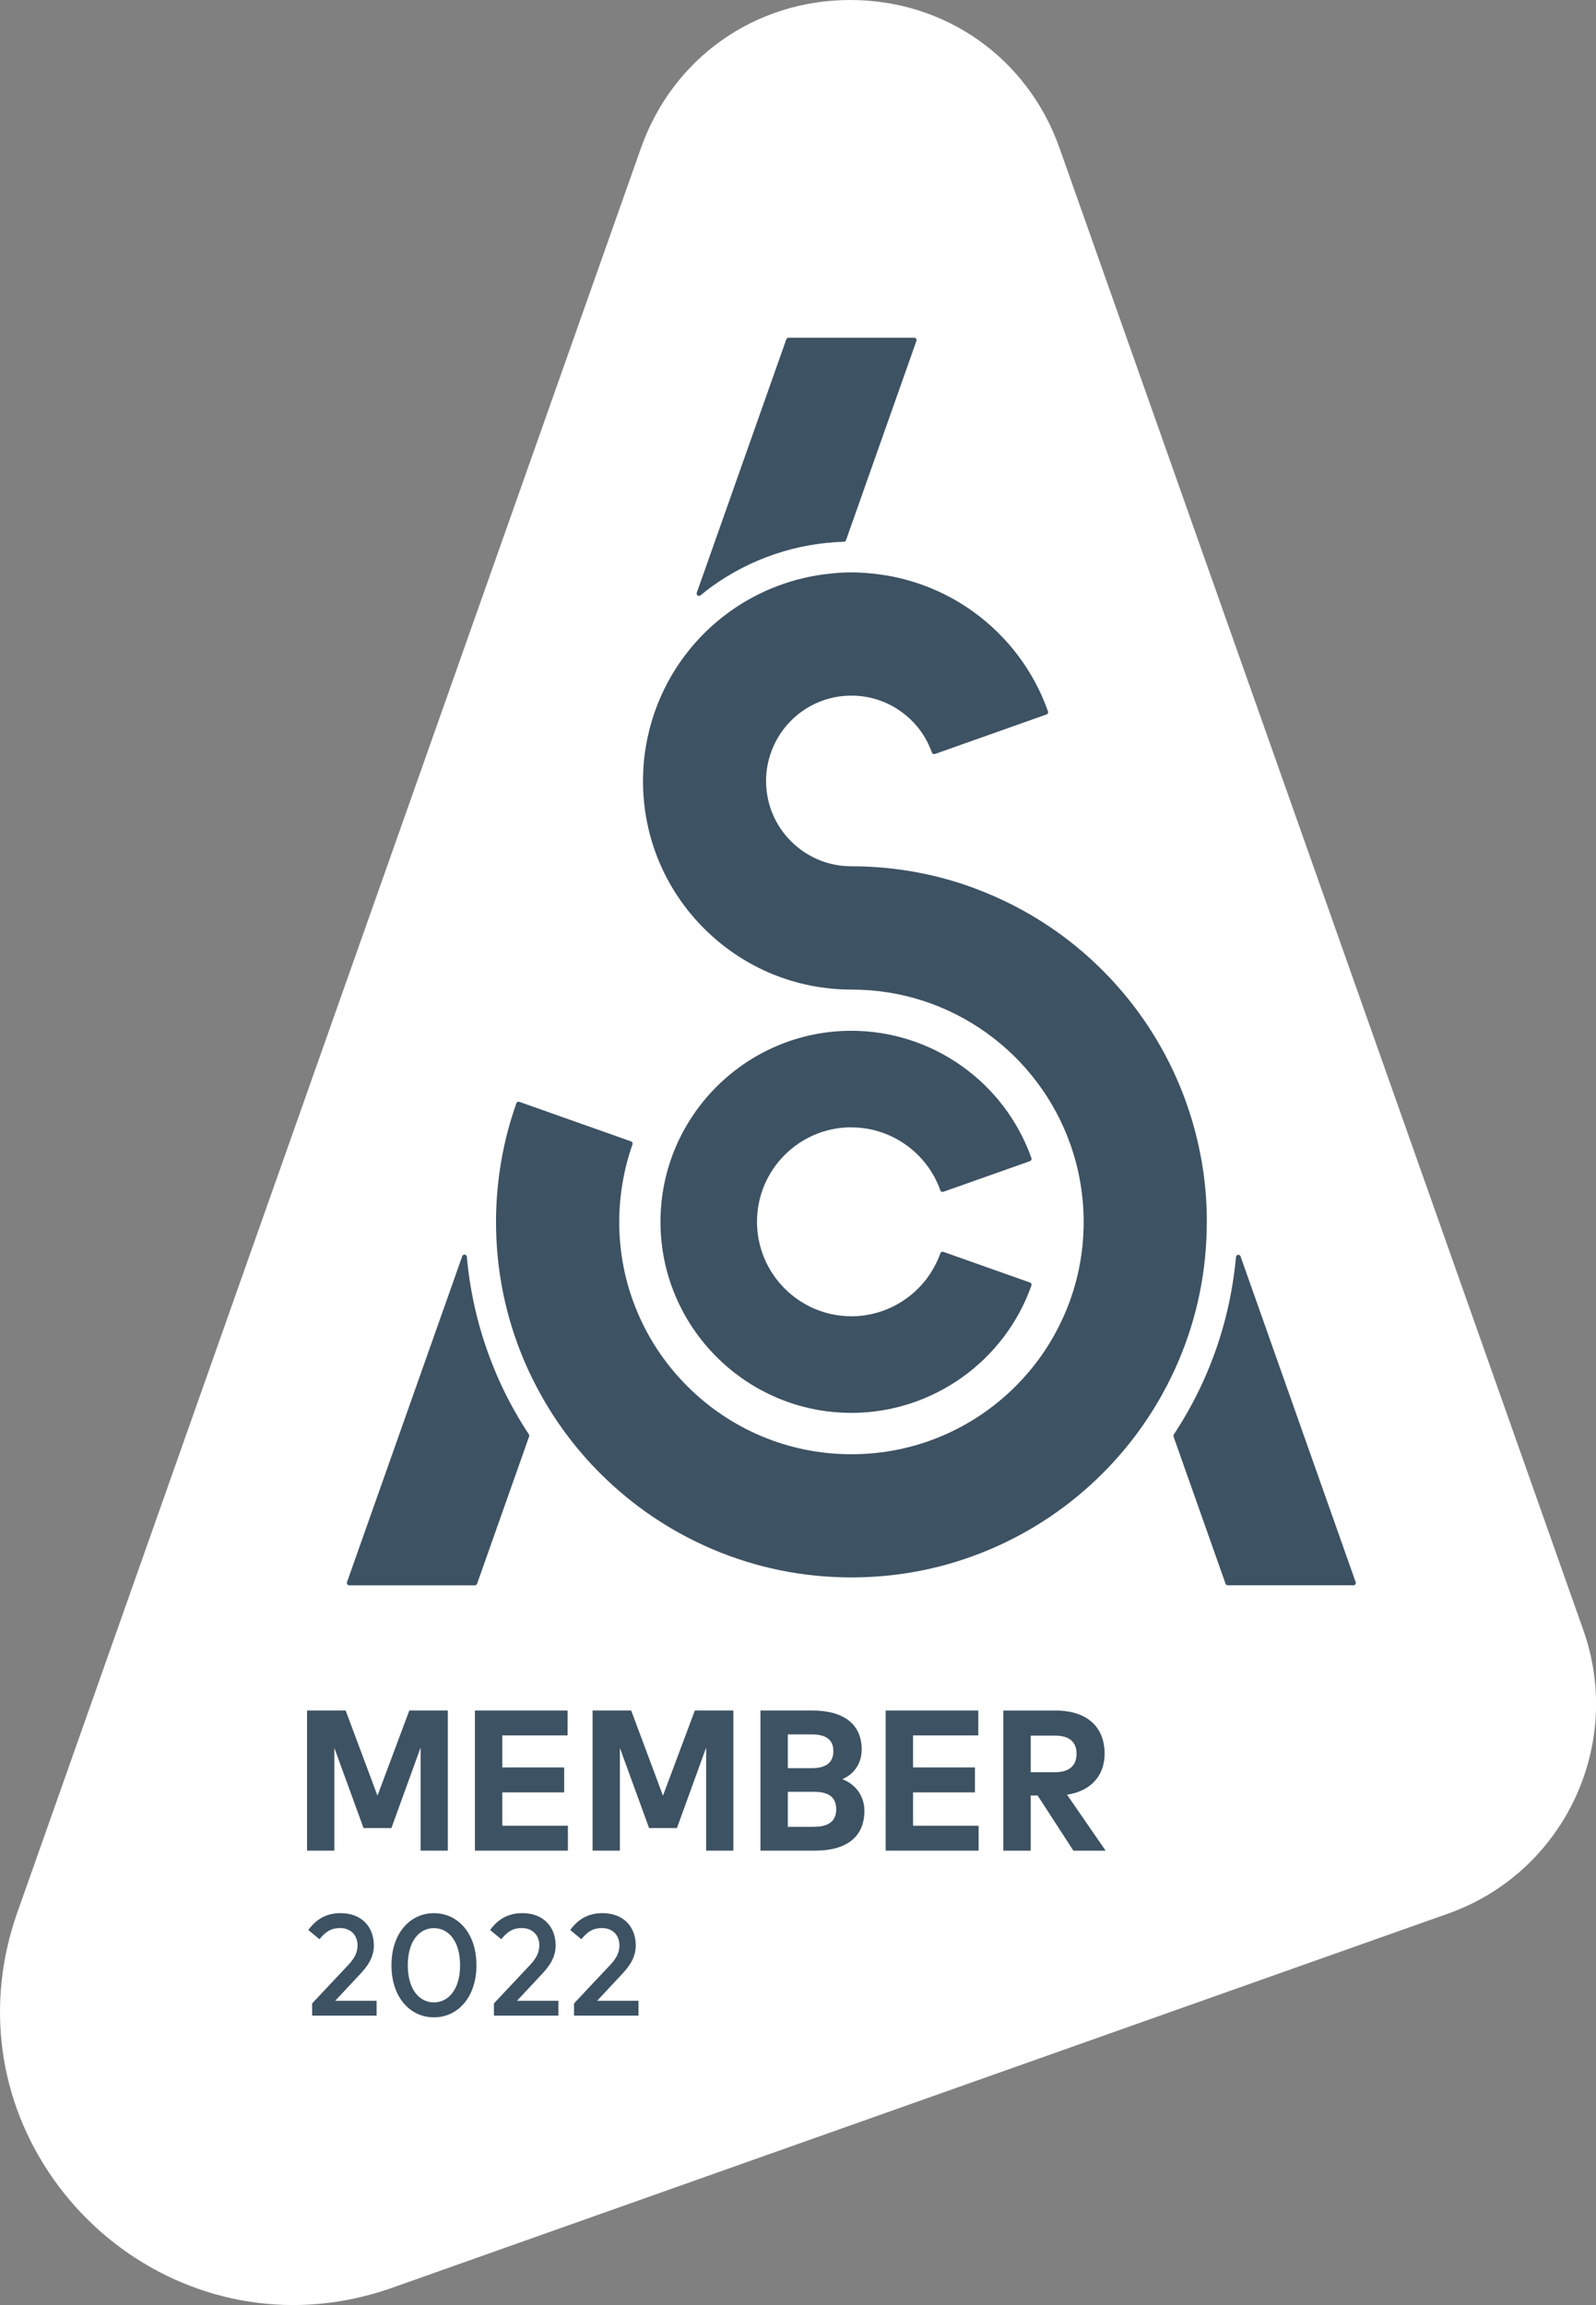
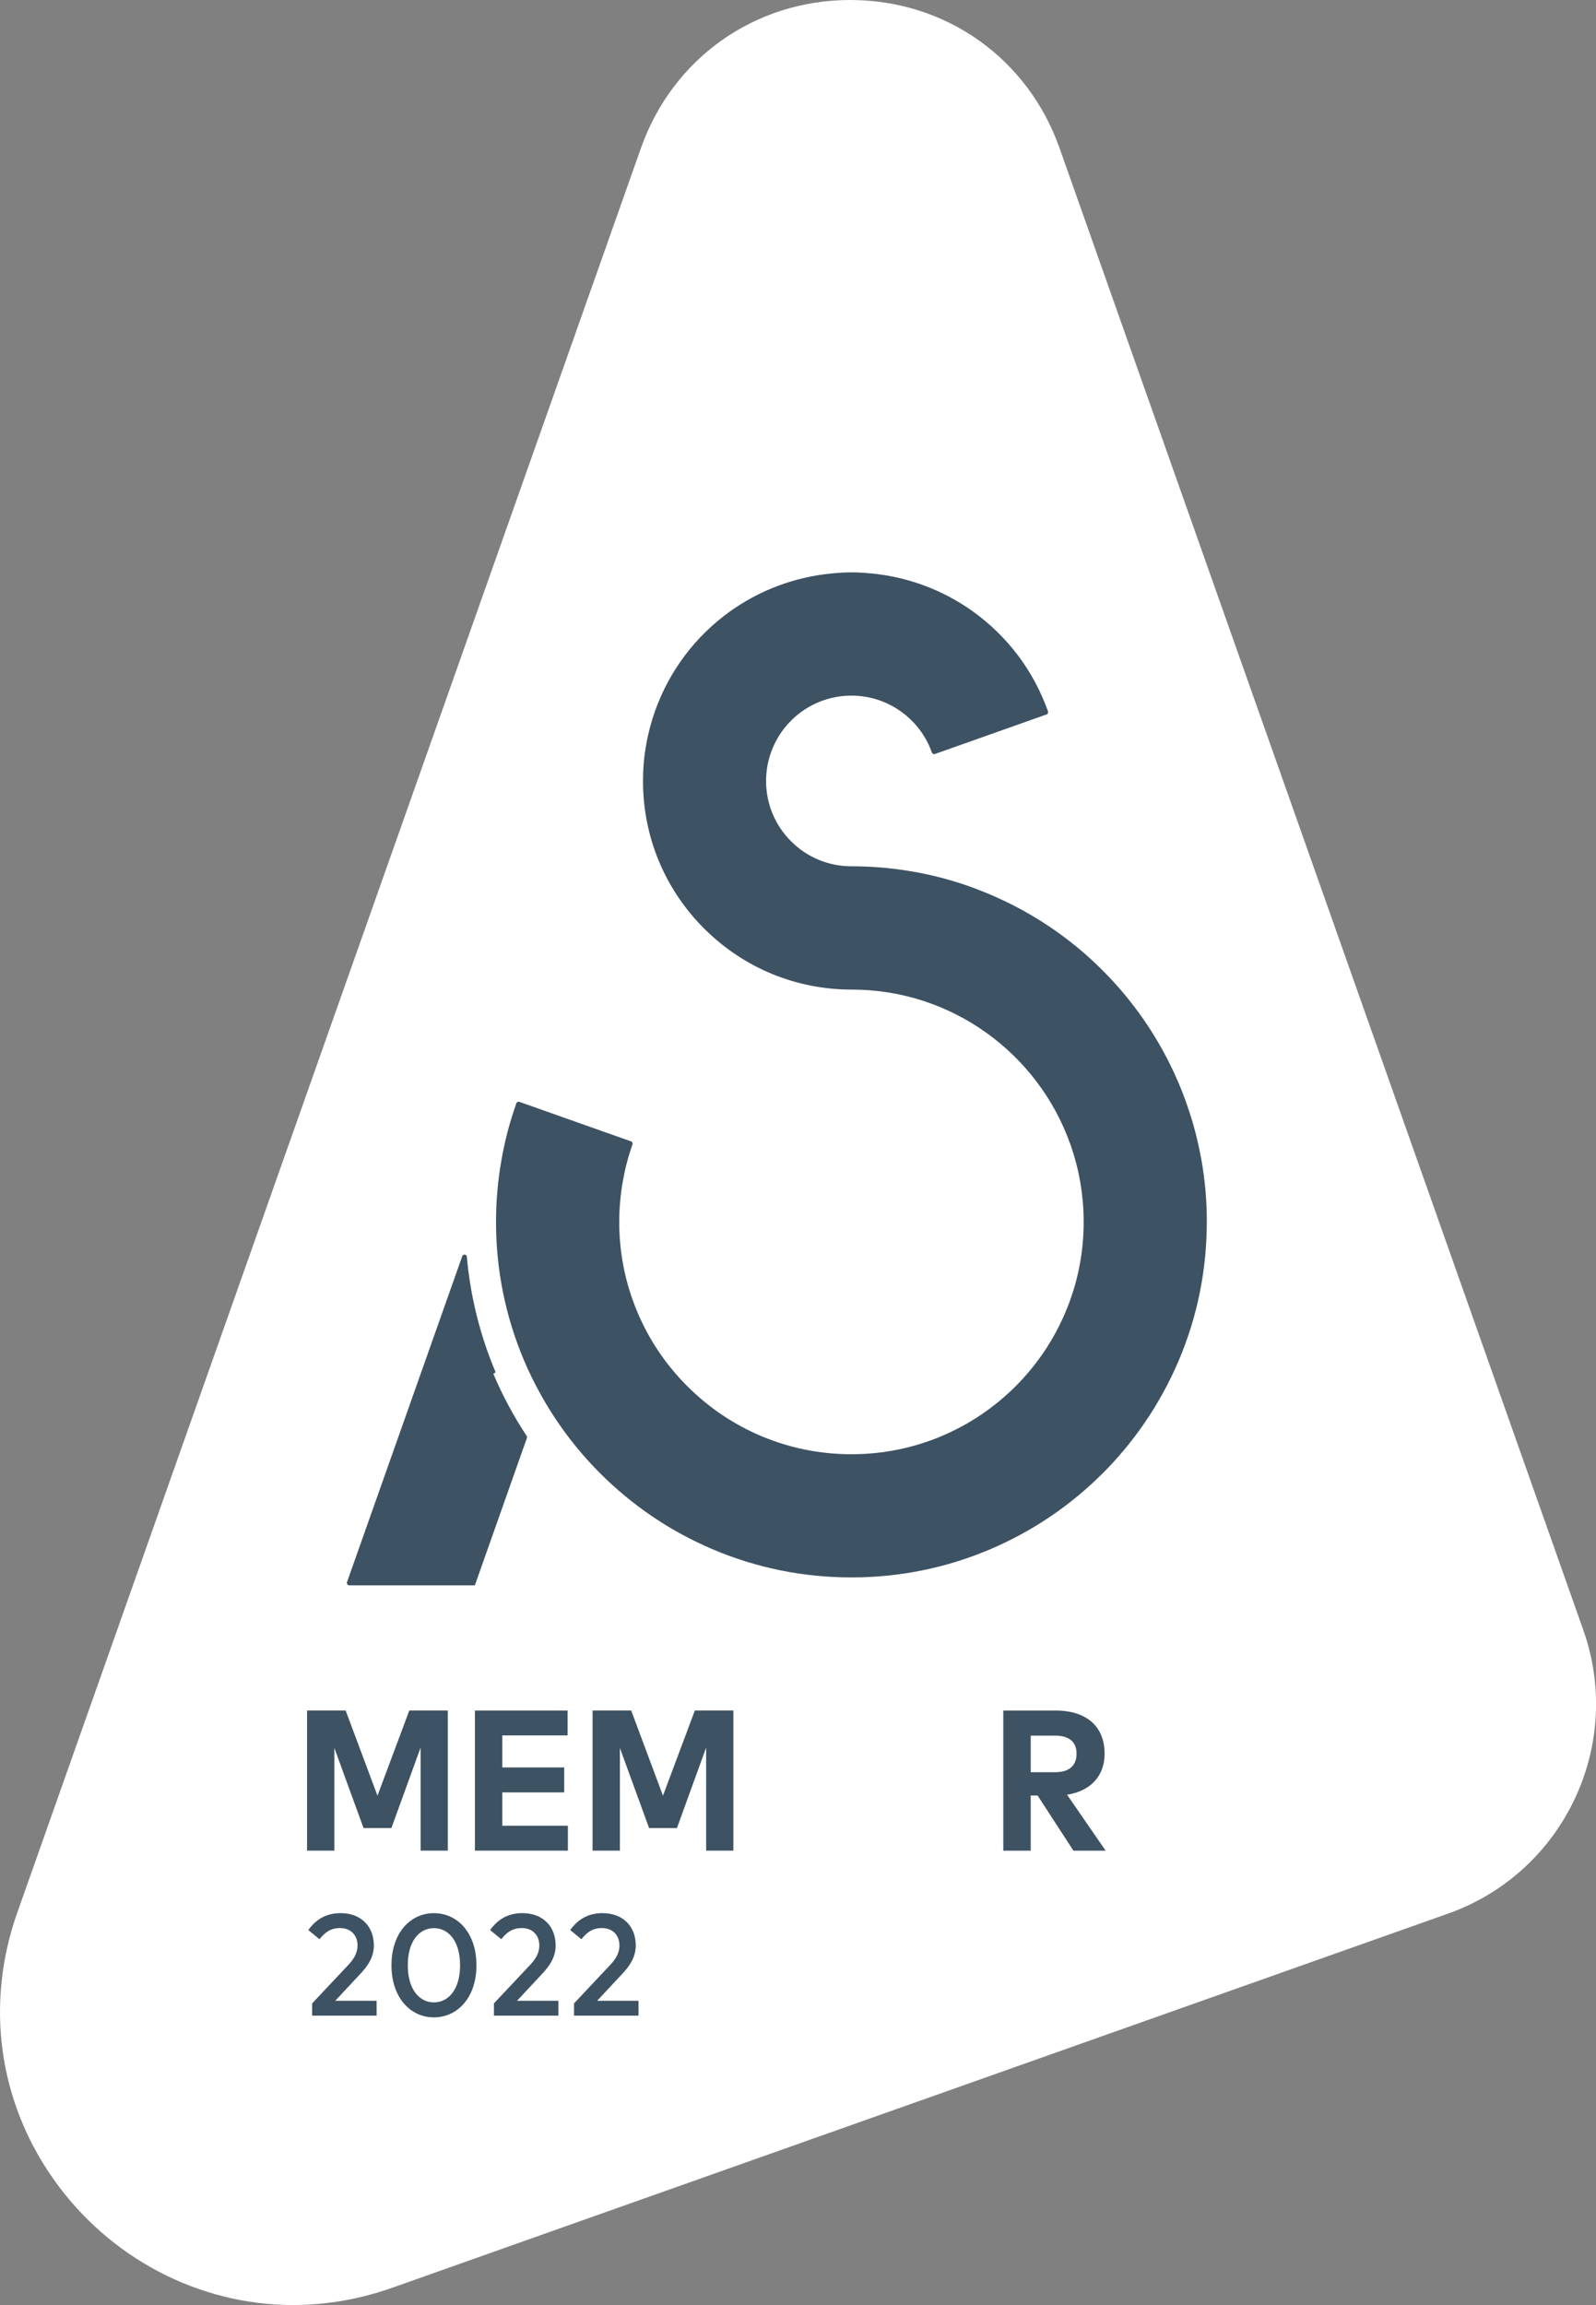
<svg xmlns="http://www.w3.org/2000/svg" id="a" viewBox="0 0 365.94 528.28">
  <rect x="0" y="0" width="365.94" height="528.28" fill="#808080" stroke="none" />
  <defs>
    <style>.b{fill:#fff;}.c{fill:#3d5263;}</style>
  </defs>
  <path class="b" d="M242.94,33.94C235.65,13.33,216.82,0,194.95,0s-40.71,13.33-47.99,33.94L34.63,351.6,3.97,438.32c-7.4,20.91-4.36,43.21,8.34,61.17,12.75,18.03,33.27,28.79,54.89,28.79,7.67,0,15.33-1.34,22.8-3.98l27.51-9.75,214.54-75.99c26.44-9.38,40.34-38.5,30.99-64.95L242.94,33.94Z" />
  <polygon class="c" points="102.68 424.14 96.44 424.14 96.44 400.51 89.74 418.97 83.36 418.97 76.66 400.6 76.66 424.14 70.4 424.14 70.4 392.02 79.25 392.02 86.55 411.54 93.85 392.02 102.68 392.02 102.68 424.14" />
  <polygon class="c" points="130.21 418.43 130.21 424.14 108.89 424.14 108.89 392.03 130.14 392.03 130.14 397.73 115.17 397.73 115.17 405.07 129.36 405.07 129.36 410.79 115.17 410.79 115.17 418.43 130.21 418.43" />
  <polygon class="c" points="168.15 424.14 161.91 424.14 161.91 400.51 155.21 418.97 148.83 418.97 142.13 400.6 142.13 424.14 135.87 424.14 135.87 392.02 144.72 392.02 152.01 411.54 159.32 392.02 168.15 392.02 168.15 424.14" />
-   <path class="c" d="M186.61,418.67c3.09,0,5.12-1.05,5.12-4.02s-2.02-4-5.12-4h-5.97v8.03h5.97Zm-5.97-21.17v7.74h5.44c2.88,0,5-.97,5-3.91s-2.12-3.83-5-3.83h-5.44Zm17.55,17.51c0,5.99-4.06,9.13-11.36,9.13h-12.47v-32.12h11.85c7.07,0,11.36,3,11.36,8.94,0,3.26-1.79,5.66-4.43,6.8,2.92,1.11,5.05,3.75,5.05,7.23" />
-   <polygon class="c" points="224.38 418.43 224.38 424.14 203.07 424.14 203.07 392.03 224.31 392.03 224.31 397.73 209.35 397.73 209.35 405.07 223.54 405.07 223.54 410.79 209.35 410.79 209.35 418.43 224.38 418.43" />
  <path class="c" d="M236.33,406.16h5.62c3.05,0,4.89-1.38,4.89-4.23s-1.87-4.15-4.89-4.15h-5.62v8.39Zm1.58,5.34h-1.58v12.65h-6.29v-32.12h11.98c7.18,0,11.25,3.71,11.25,9.9,0,5.08-3.2,8.56-8.61,9.39l8.85,12.83h-7.39l-8.21-12.65Z" />
-   <path class="c" d="M310.84,362.61l-26.4-74.67c-.08-.24-.31-.39-.57-.36-.26,.04-.45,.25-.48,.5-.83,9.13-3.04,18.01-6.6,26.42-2.08,4.93-4.65,9.72-7.65,14.27-.09,.14-.12,.32-.06,.48l11.92,33.72c.08,.22,.28,.36,.51,.36h28.81c.17,0,.34-.08,.44-.23,.1-.14,.13-.33,.07-.49" />
-   <path class="c" d="M195.22,258.38c9.13,0,17.32,5.8,20.39,14.43,.1,.28,.41,.43,.69,.33l19.87-7.03c.14-.05,.24-.15,.3-.28,.07-.13,.07-.28,.02-.41-6.19-17.46-22.77-29.18-41.27-29.18-24.15,0-43.78,19.65-43.78,43.78s19.63,43.79,43.78,43.79c18.49,0,35.08-11.72,41.27-29.18,.05-.13,.05-.28-.02-.41-.06-.14-.17-.23-.3-.28l-19.87-7.03c-.28-.1-.59,.05-.69,.33-3.07,8.63-11.26,14.43-20.39,14.43-11.93,0-21.65-9.71-21.65-21.66s9.71-21.65,21.65-21.65" />
-   <path class="c" d="M160.27,136.57c.12,0,.24-.05,.34-.12,.86-.71,1.71-1.38,2.59-2.02,8.88-6.39,19.34-9.93,30.28-10.27,.23-.01,.42-.15,.5-.36l16.14-45.67c.06-.17,.03-.36-.07-.5-.1-.14-.27-.23-.44-.23h-28.81c-.22,0-.43,.15-.51,.36l-20.53,58.09c-.08,.22,0,.48,.2,.62,.09,.07,.21,.1,.31,.1" />
-   <path class="c" d="M113.64,314.5c-3.56-8.41-5.78-17.32-6.6-26.47-.02-.26-.22-.47-.48-.49-.24-.05-.49,.12-.57,.35l-26.43,74.72c-.06,.16-.02,.35,.07,.49,.1,.15,.27,.23,.44,.23h28.81c.23,0,.43-.15,.51-.36l11.93-33.75c.06-.16,.03-.33-.06-.49-2.99-4.52-5.56-9.32-7.64-14.24" />
+   <path class="c" d="M113.64,314.5c-3.56-8.41-5.78-17.32-6.6-26.47-.02-.26-.22-.47-.48-.49-.24-.05-.49,.12-.57,.35l-26.43,74.72c-.06,.16-.02,.35,.07,.49,.1,.15,.27,.23,.44,.23h28.81l11.93-33.75c.06-.16,.03-.33-.06-.49-2.99-4.52-5.56-9.32-7.64-14.24" />
  <path class="c" d="M276.71,280.03c0-2.35-.1-4.73-.3-7.07-.2-2.3-.5-4.63-.9-6.9-.4-2.26-.9-4.51-1.47-6.72-.52-1.99-1.15-4.05-1.88-6.12l-.26-.76c-2.77-7.7-6.68-14.92-11.6-21.45-4.97-6.58-10.86-12.35-17.55-17.17-5.2-3.73-10.85-6.86-16.8-9.28-1.83-.74-3.63-1.42-5.34-1.98-8.18-2.68-16.73-4.04-25.4-4.04-5.22,0-10.14-2.04-13.83-5.73-3.7-3.69-5.73-8.61-5.73-13.83,0-1.13,.1-2.26,.29-3.36,.19-1.07,.47-2.13,.84-3.16,1.33-3.77,3.77-7.01,7.04-9.38,3.34-2.38,7.27-3.65,11.4-3.65s8.06,1.27,11.39,3.66c3.27,2.35,5.71,5.58,7.03,9.31,.01,.01,.05,.12,.06,.14,.12,.24,.41,.36,.66,.27l25.6-9.07c.16-.06,.28-.17,.34-.34,.03-.13,.03-.26-.01-.37-3.27-9.22-9.21-17.13-17.18-22.87-6.78-4.87-14.77-7.89-23.12-8.71-3.63-.36-5.91-.36-9.53,0-8.34,.83-16.34,3.84-23.12,8.71-7.97,5.73-13.91,13.66-17.18,22.88-.88,2.51-1.57,5.13-2.02,7.76-.48,2.69-.71,5.44-.71,8.19,0,12.77,4.98,24.78,14,33.81l.2,.19c9.01,8.9,20.95,13.81,33.62,13.81,5.68,0,11.26,.88,16.59,2.63,5.15,1.7,10.01,4.16,14.43,7.35,4.39,3.15,8.25,6.93,11.5,11.25,3.22,4.27,5.77,9,7.58,14.05l.08,.2,.13,.38c.45,1.33,.85,2.63,1.17,3.86,.38,1.44,.7,2.92,.95,4.39,.26,1.5,.45,3.01,.59,4.5,.13,1.52,.2,3.08,.2,4.63,0,7.19-1.41,14.17-4.19,20.72-2.68,6.34-6.51,12.04-11.41,16.94-4.9,4.89-10.58,8.72-16.92,11.41-6.56,2.77-13.53,4.18-20.72,4.18s-14.17-1.41-20.73-4.18c-6.34-2.69-12.03-6.53-16.92-11.42-4.89-4.89-8.74-10.58-11.41-16.92-2.78-6.55-4.19-13.53-4.19-20.72,0-1.55,.07-3.11,.21-4.63,.13-1.52,.33-3.04,.58-4.5,.26-1.47,.57-2.94,.95-4.39,.37-1.42,.81-2.85,1.3-4.25,.1-.28-.05-.59-.33-.69l-25.6-9.06c-.29-.1-.59,.05-.7,.33-.74,2.12-1.42,4.3-2,6.49-.57,2.21-1.07,4.47-1.45,6.72-.4,2.28-.7,4.59-.9,6.9-.21,2.34-.31,4.72-.31,7.07,0,10.99,2.16,21.67,6.41,31.72,1.08,2.55,2.33,5.11,3.72,7.63,3.69,6.7,8.32,12.84,13.74,18.27,7.48,7.47,16.19,13.34,25.89,17.45,10.06,4.26,20.73,6.41,31.73,6.41s21.66-2.15,31.72-6.41c9.7-4.11,18.41-9.98,25.89-17.45,5.42-5.42,10.04-11.56,13.73-18.25,1.41-2.54,2.66-5.12,3.73-7.65,4.26-10.05,6.41-20.73,6.41-31.72" />
  <g>
    <path class="c" d="M70.7,442.32c1.11-1.5,3.2-3.86,7.37-3.86,4.78,0,7.65,3.08,7.65,7.42,0,2.9-1.65,4.93-3.07,6.47l-5.79,6.2h9.49v3.4h-14.78v-2.8l8.35-8.88c1.29-1.38,2.06-2.75,2.06-4.4,0-2.31-1.52-3.99-4.01-3.99-2.34,0-3.58,1.17-4.72,2.56l-2.56-2.11Z" />
    <path class="c" d="M109.24,450.41c0,7.46-4.39,11.94-9.75,11.94s-9.73-4.49-9.73-11.94,4.35-11.94,9.73-11.94,9.75,4.47,9.75,11.94Zm-15.74,0c0,5.58,2.69,8.51,5.99,8.51s6-2.94,6-8.51-2.67-8.51-6-8.51-5.99,2.94-5.99,8.51Z" />
    <path class="c" d="M112.38,442.32c1.11-1.5,3.2-3.86,7.37-3.86,4.78,0,7.65,3.08,7.65,7.42,0,2.9-1.65,4.93-3.07,6.47l-5.79,6.2h9.49v3.4h-14.78v-2.8l8.35-8.88c1.29-1.38,2.06-2.75,2.06-4.4,0-2.31-1.52-3.99-4.01-3.99-2.34,0-3.58,1.17-4.72,2.56l-2.56-2.11Z" />
    <path class="c" d="M130.75,442.32c1.11-1.5,3.2-3.86,7.37-3.86,4.78,0,7.65,3.08,7.65,7.42,0,2.9-1.65,4.93-3.07,6.47l-5.79,6.2h9.49v3.4h-14.78v-2.8l8.35-8.88c1.29-1.38,2.06-2.75,2.06-4.4,0-2.31-1.52-3.99-4.01-3.99-2.34,0-3.58,1.17-4.72,2.56l-2.56-2.11Z" />
  </g>
</svg>